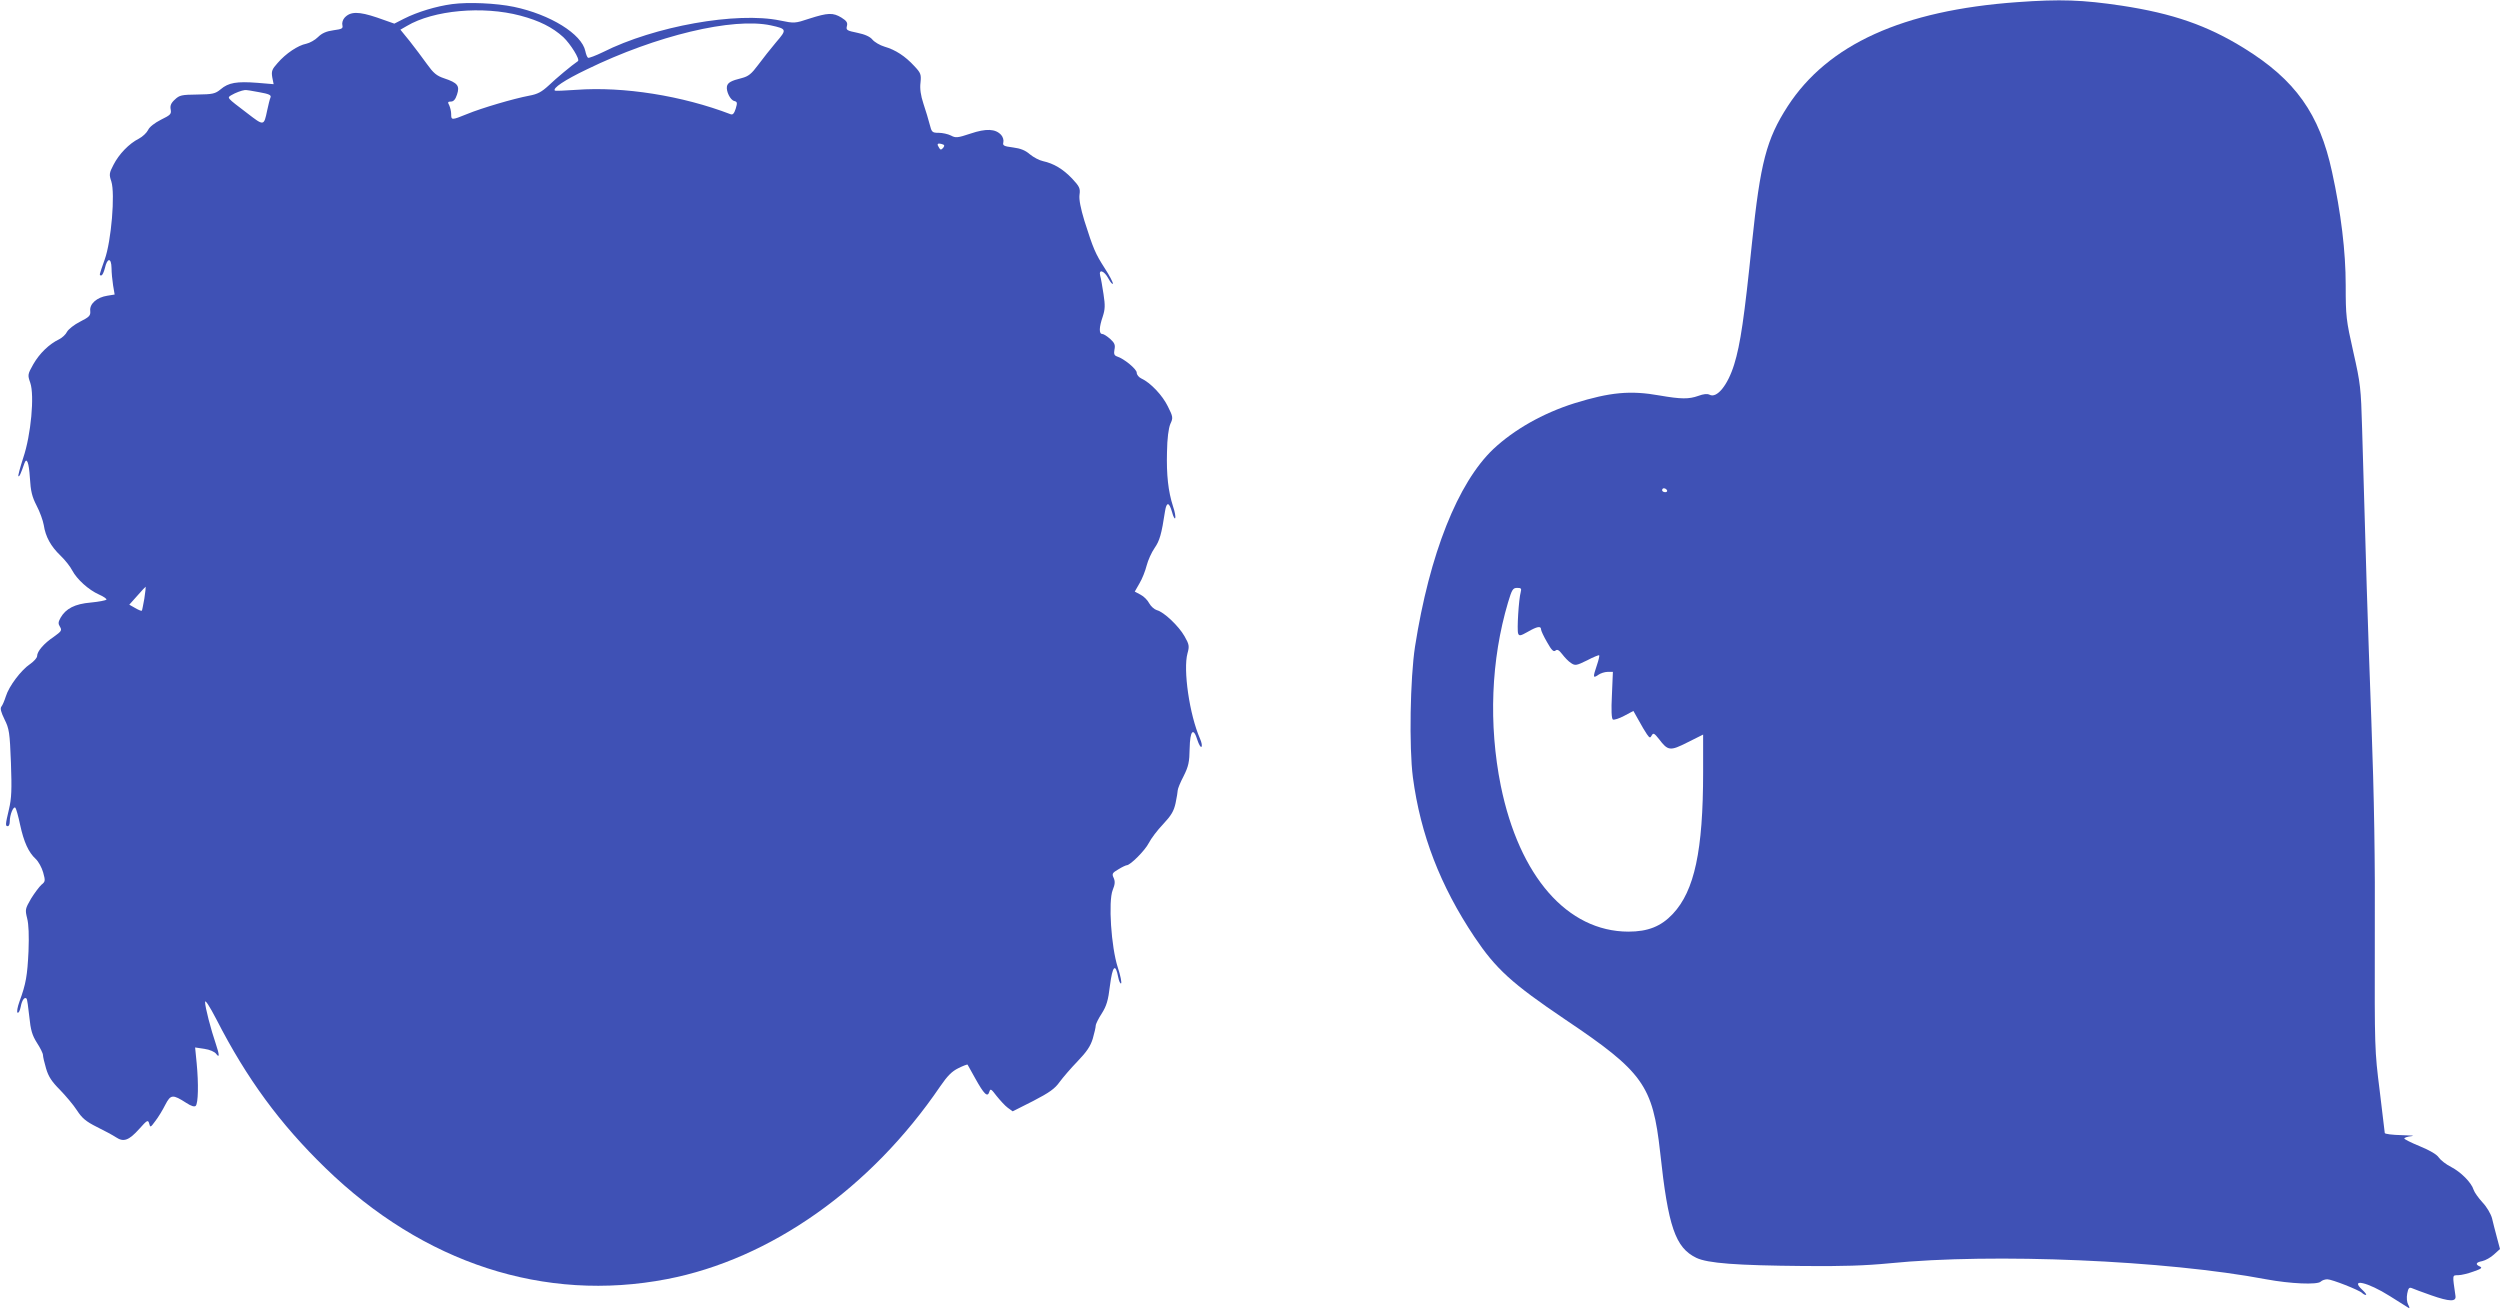
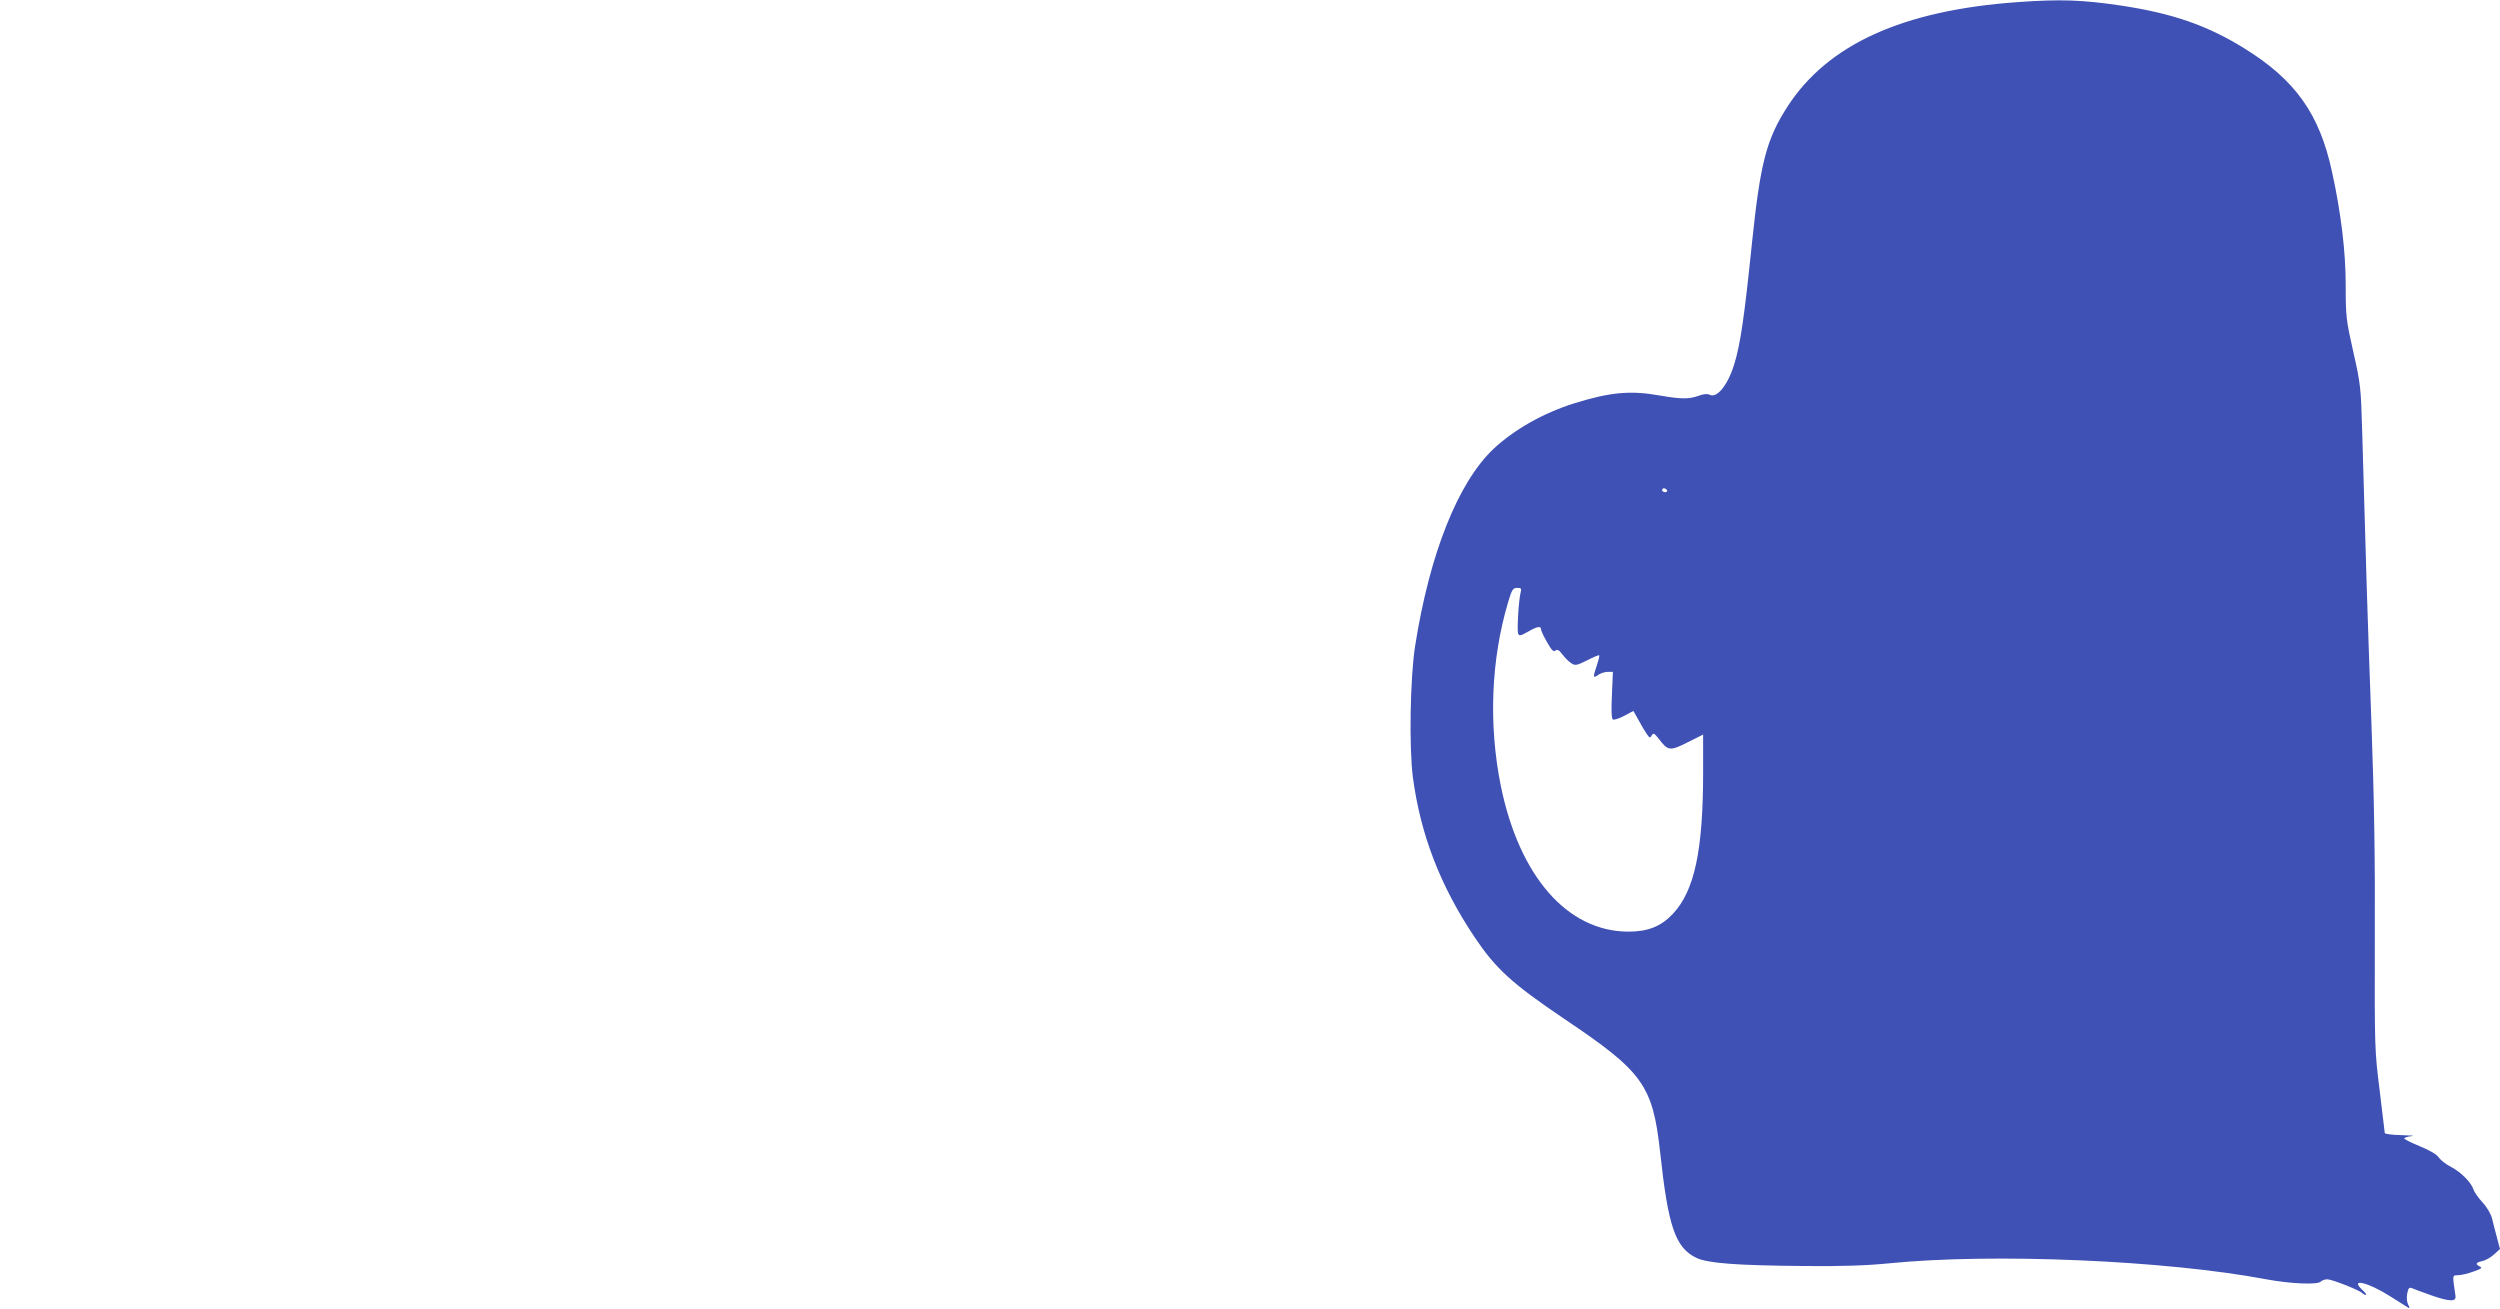
<svg xmlns="http://www.w3.org/2000/svg" version="1.0" width="1280pt" height="670pt" viewBox="0 0 1280 670" preserveAspectRatio="xMidYMid meet">
  <g transform="translate(0,670) scale(0.1,-0.1)" fill="#3f51b5" stroke="none">
    <path d="M10328 6689 c-586 -42 -969 -216 -1175 -533 -109 -169 -140 -288 -183 -701 -39 -379 -59 -518 -91 -621 -33 -107 -89 -175 -126 -155 -12 6 -31 4 -58 -6 -48 -17 -87 -17 -197 2 -151 27 -254 17 -438 -40 -161 -51 -307 -134 -414 -234 -182 -173 -327 -538 -401 -1011 -25 -162 -31 -516 -11 -670 39 -293 140 -555 315 -817 110 -164 191 -238 465 -423 399 -268 448 -337 486 -680 41 -382 78 -488 185 -540 58 -28 205 -39 550 -42 197 -2 316 2 440 14 529 53 1417 15 1928 -82 124 -23 262 -29 279 -12 7 7 22 12 34 12 23 0 163 -55 178 -70 6 -6 14 -10 19 -10 6 0 -2 11 -18 26 -66 61 27 40 141 -32 49 -31 93 -58 97 -61 5 -3 4 5 -3 17 -7 13 -9 36 -5 57 5 27 10 33 23 28 9 -4 54 -21 100 -37 94 -33 129 -34 124 -3 -16 112 -17 105 14 106 16 0 52 9 79 19 38 13 46 19 33 25 -26 11 -22 22 11 28 17 4 44 19 60 34 l31 28 -16 60 c-9 33 -20 77 -25 98 -6 22 -27 58 -48 80 -21 23 -42 52 -46 65 -11 37 -65 91 -115 117 -26 13 -54 35 -63 48 -10 16 -46 37 -97 58 -44 18 -80 36 -80 40 0 4 17 10 38 12 20 2 -2 4 -50 5 -49 1 -88 6 -88 11 0 4 -12 102 -26 217 -26 206 -26 218 -25 774 2 411 -3 719 -18 1130 -19 509 -27 776 -47 1485 -6 208 -8 230 -45 393 -37 164 -39 183 -39 342 0 172 -24 370 -70 580 -64 297 -188 471 -450 633 -189 117 -365 178 -627 218 -202 30 -313 34 -535 18z m-1793 -2499 c3 -5 -1 -10 -9 -10 -9 0 -16 5 -16 10 0 6 4 10 9 10 6 0 13 -4 16 -10z m-749 -522 c-10 -35 -20 -194 -13 -212 5 -13 12 -12 49 9 48 28 68 31 68 13 0 -7 14 -37 31 -66 23 -41 33 -51 43 -43 9 8 18 3 35 -19 12 -16 32 -37 45 -45 21 -14 27 -13 82 14 32 17 60 28 62 26 2 -2 -3 -25 -12 -51 -21 -62 -20 -68 6 -50 12 9 35 16 49 16 l27 0 -5 -119 c-4 -78 -2 -120 5 -125 6 -3 32 5 58 19 l47 25 27 -48 c14 -26 33 -58 42 -71 14 -20 17 -21 25 -6 8 14 13 11 37 -19 46 -61 57 -62 146 -17 l80 40 0 -193 c0 -400 -44 -607 -155 -725 -60 -64 -127 -91 -228 -91 -312 1 -558 282 -653 747 -63 314 -50 645 37 938 20 67 25 75 47 75 20 0 23 -3 18 -22z" />
-     <path d="M2315 6679 c-82 -11 -178 -40 -247 -75 l-49 -25 -88 31 c-95 32 -137 32 -167 -1 -9 -10 -14 -27 -11 -38 4 -17 -2 -20 -46 -26 -36 -5 -59 -15 -79 -35 -15 -15 -42 -30 -60 -34 -42 -8 -105 -50 -147 -99 -29 -32 -32 -42 -27 -73 l7 -35 -84 7 c-105 8 -147 1 -187 -33 -28 -23 -40 -26 -120 -27 -80 -1 -91 -3 -115 -26 -20 -18 -25 -32 -21 -51 4 -23 -1 -28 -50 -52 -33 -17 -59 -37 -66 -53 -7 -14 -28 -34 -47 -44 -50 -25 -102 -79 -130 -134 -22 -42 -23 -50 -11 -85 20 -62 0 -306 -34 -400 -30 -85 -29 -81 -17 -81 5 0 13 17 18 37 12 54 33 55 34 1 0 -23 4 -64 8 -89 l8 -47 -37 -6 c-54 -8 -92 -42 -88 -77 2 -25 -3 -31 -52 -56 -30 -15 -60 -39 -67 -52 -6 -13 -24 -30 -40 -38 -52 -25 -100 -72 -132 -127 -30 -53 -30 -56 -16 -96 22 -64 4 -266 -36 -384 -16 -49 -27 -91 -25 -94 5 -4 12 11 31 66 12 33 23 4 28 -74 4 -69 11 -97 34 -142 17 -32 33 -77 37 -100 9 -60 36 -109 86 -157 23 -22 50 -56 60 -76 24 -45 83 -99 137 -123 23 -10 40 -22 38 -26 -3 -4 -38 -11 -80 -15 -82 -7 -128 -31 -155 -78 -12 -22 -13 -30 -3 -46 11 -18 8 -23 -31 -51 -51 -34 -86 -75 -86 -99 0 -9 -16 -27 -36 -41 -46 -31 -108 -113 -124 -165 -7 -22 -17 -46 -23 -53 -7 -9 -2 -28 16 -65 24 -48 27 -66 33 -222 5 -138 3 -183 -10 -238 -19 -80 -19 -87 -6 -87 6 0 10 11 10 24 0 35 19 81 29 70 4 -5 15 -44 24 -87 19 -88 43 -141 80 -175 14 -13 31 -44 38 -69 12 -43 11 -47 -9 -63 -11 -10 -35 -42 -53 -71 -30 -52 -31 -56 -20 -101 8 -30 10 -89 7 -168 -6 -125 -13 -167 -46 -257 -11 -30 -15 -55 -10 -58 5 -3 12 10 16 30 6 34 20 53 30 42 3 -2 9 -44 14 -92 7 -70 15 -96 39 -134 17 -26 31 -54 31 -63 0 -8 7 -39 16 -69 12 -41 29 -67 71 -109 29 -30 69 -77 87 -105 26 -40 46 -57 102 -85 39 -19 83 -43 98 -53 39 -26 66 -16 119 43 41 46 45 48 51 27 5 -21 7 -20 31 13 15 19 38 57 51 83 28 54 38 55 108 10 26 -17 42 -21 48 -15 13 13 15 113 5 218 l-8 81 47 -7 c28 -4 53 -15 61 -26 17 -23 17 -5 -1 48 -27 79 -56 192 -56 217 0 15 22 -19 59 -90 154 -301 325 -534 557 -759 502 -488 1122 -690 1749 -569 530 102 1044 465 1399 987 37 54 60 77 93 93 24 12 45 20 47 18 1 -2 19 -34 39 -70 45 -81 63 -99 72 -70 6 19 9 17 38 -21 18 -22 43 -50 57 -60 l25 -18 105 53 c83 43 111 63 135 97 17 23 58 71 92 106 47 49 66 77 78 116 8 28 15 58 15 66 0 9 14 37 31 63 24 38 33 66 42 143 13 101 28 117 42 44 4 -21 11 -36 15 -33 4 3 -3 40 -17 82 -34 105 -49 338 -26 396 12 29 13 44 5 62 -10 21 -7 26 24 44 19 12 39 21 43 21 18 0 94 76 113 114 11 22 44 66 73 96 42 45 55 67 64 108 6 29 11 59 11 66 0 7 13 40 30 72 25 50 30 72 31 142 2 92 19 111 40 42 7 -21 16 -37 20 -34 5 3 2 22 -7 42 -54 123 -87 353 -64 437 10 36 9 45 -15 87 -30 53 -106 125 -142 134 -13 4 -30 19 -39 35 -8 16 -28 36 -44 44 l-30 16 24 42 c14 23 30 64 37 92 7 27 25 67 41 90 25 36 35 69 53 188 8 49 21 47 36 -5 6 -24 14 -37 16 -31 3 7 -2 34 -11 60 -25 78 -34 161 -31 278 1 71 8 122 17 144 15 32 14 37 -13 91 -28 57 -89 121 -135 142 -13 6 -24 19 -24 30 0 18 -65 72 -101 83 -14 5 -17 13 -13 35 5 23 1 34 -21 54 -16 14 -34 26 -41 26 -18 0 -17 34 2 89 12 37 13 57 4 115 -6 39 -13 81 -17 94 -9 36 20 27 42 -14 11 -20 21 -32 23 -26 1 5 -17 41 -42 79 -48 75 -58 98 -104 243 -19 63 -28 108 -25 132 5 34 0 43 -38 84 -47 49 -94 77 -149 89 -19 4 -49 20 -67 35 -23 20 -47 30 -86 35 -48 6 -54 10 -50 26 3 11 -2 28 -11 38 -29 32 -77 34 -157 7 -66 -22 -76 -23 -100 -10 -16 8 -44 14 -63 14 -33 0 -36 3 -46 43 -6 23 -20 71 -32 106 -14 42 -19 78 -15 108 4 42 2 49 -32 85 -46 50 -96 83 -152 99 -24 7 -52 24 -62 36 -12 15 -38 27 -77 35 -54 11 -59 14 -54 34 5 18 -1 27 -28 44 -43 26 -69 25 -163 -5 -75 -25 -78 -25 -151 -10 -222 46 -643 -29 -907 -162 -37 -18 -72 -31 -76 -29 -5 3 -11 19 -14 34 -18 88 -180 188 -366 227 -92 19 -233 25 -316 14z m349 -59 c98 -26 165 -60 220 -110 37 -35 87 -115 75 -123 -30 -20 -114 -90 -149 -124 -37 -34 -57 -45 -101 -53 -79 -15 -243 -63 -318 -94 -79 -32 -81 -32 -81 0 0 14 -5 34 -10 45 -9 16 -7 19 9 19 13 0 23 11 31 36 15 45 3 60 -66 83 -39 13 -55 27 -88 73 -23 32 -62 84 -88 117 l-48 59 33 19 c136 81 389 104 581 53z m1283 -50 c82 -18 83 -21 26 -87 -27 -32 -68 -84 -91 -115 -35 -47 -50 -59 -85 -68 -53 -13 -71 -23 -75 -42 -5 -25 17 -70 37 -75 16 -4 17 -9 8 -39 -8 -25 -15 -33 -26 -29 -248 95 -548 143 -791 125 -58 -4 -107 -6 -109 -4 -13 12 49 54 164 109 355 173 747 267 942 225z m-2620 -342 c51 -9 63 -15 58 -27 -4 -9 -11 -38 -17 -66 -17 -81 -16 -81 -103 -14 -105 80 -104 78 -80 92 20 12 52 24 69 26 5 1 38 -4 73 -11z m3502 -285 c-10 -11 -14 -11 -20 -1 -14 21 -10 26 11 21 16 -4 18 -8 9 -20z m-4090 -2308 c-6 -32 -11 -61 -13 -62 -2 -2 -17 4 -34 14 l-30 17 42 47 c22 26 42 46 42 45 1 0 -2 -28 -7 -61z" />
  </g>
</svg>